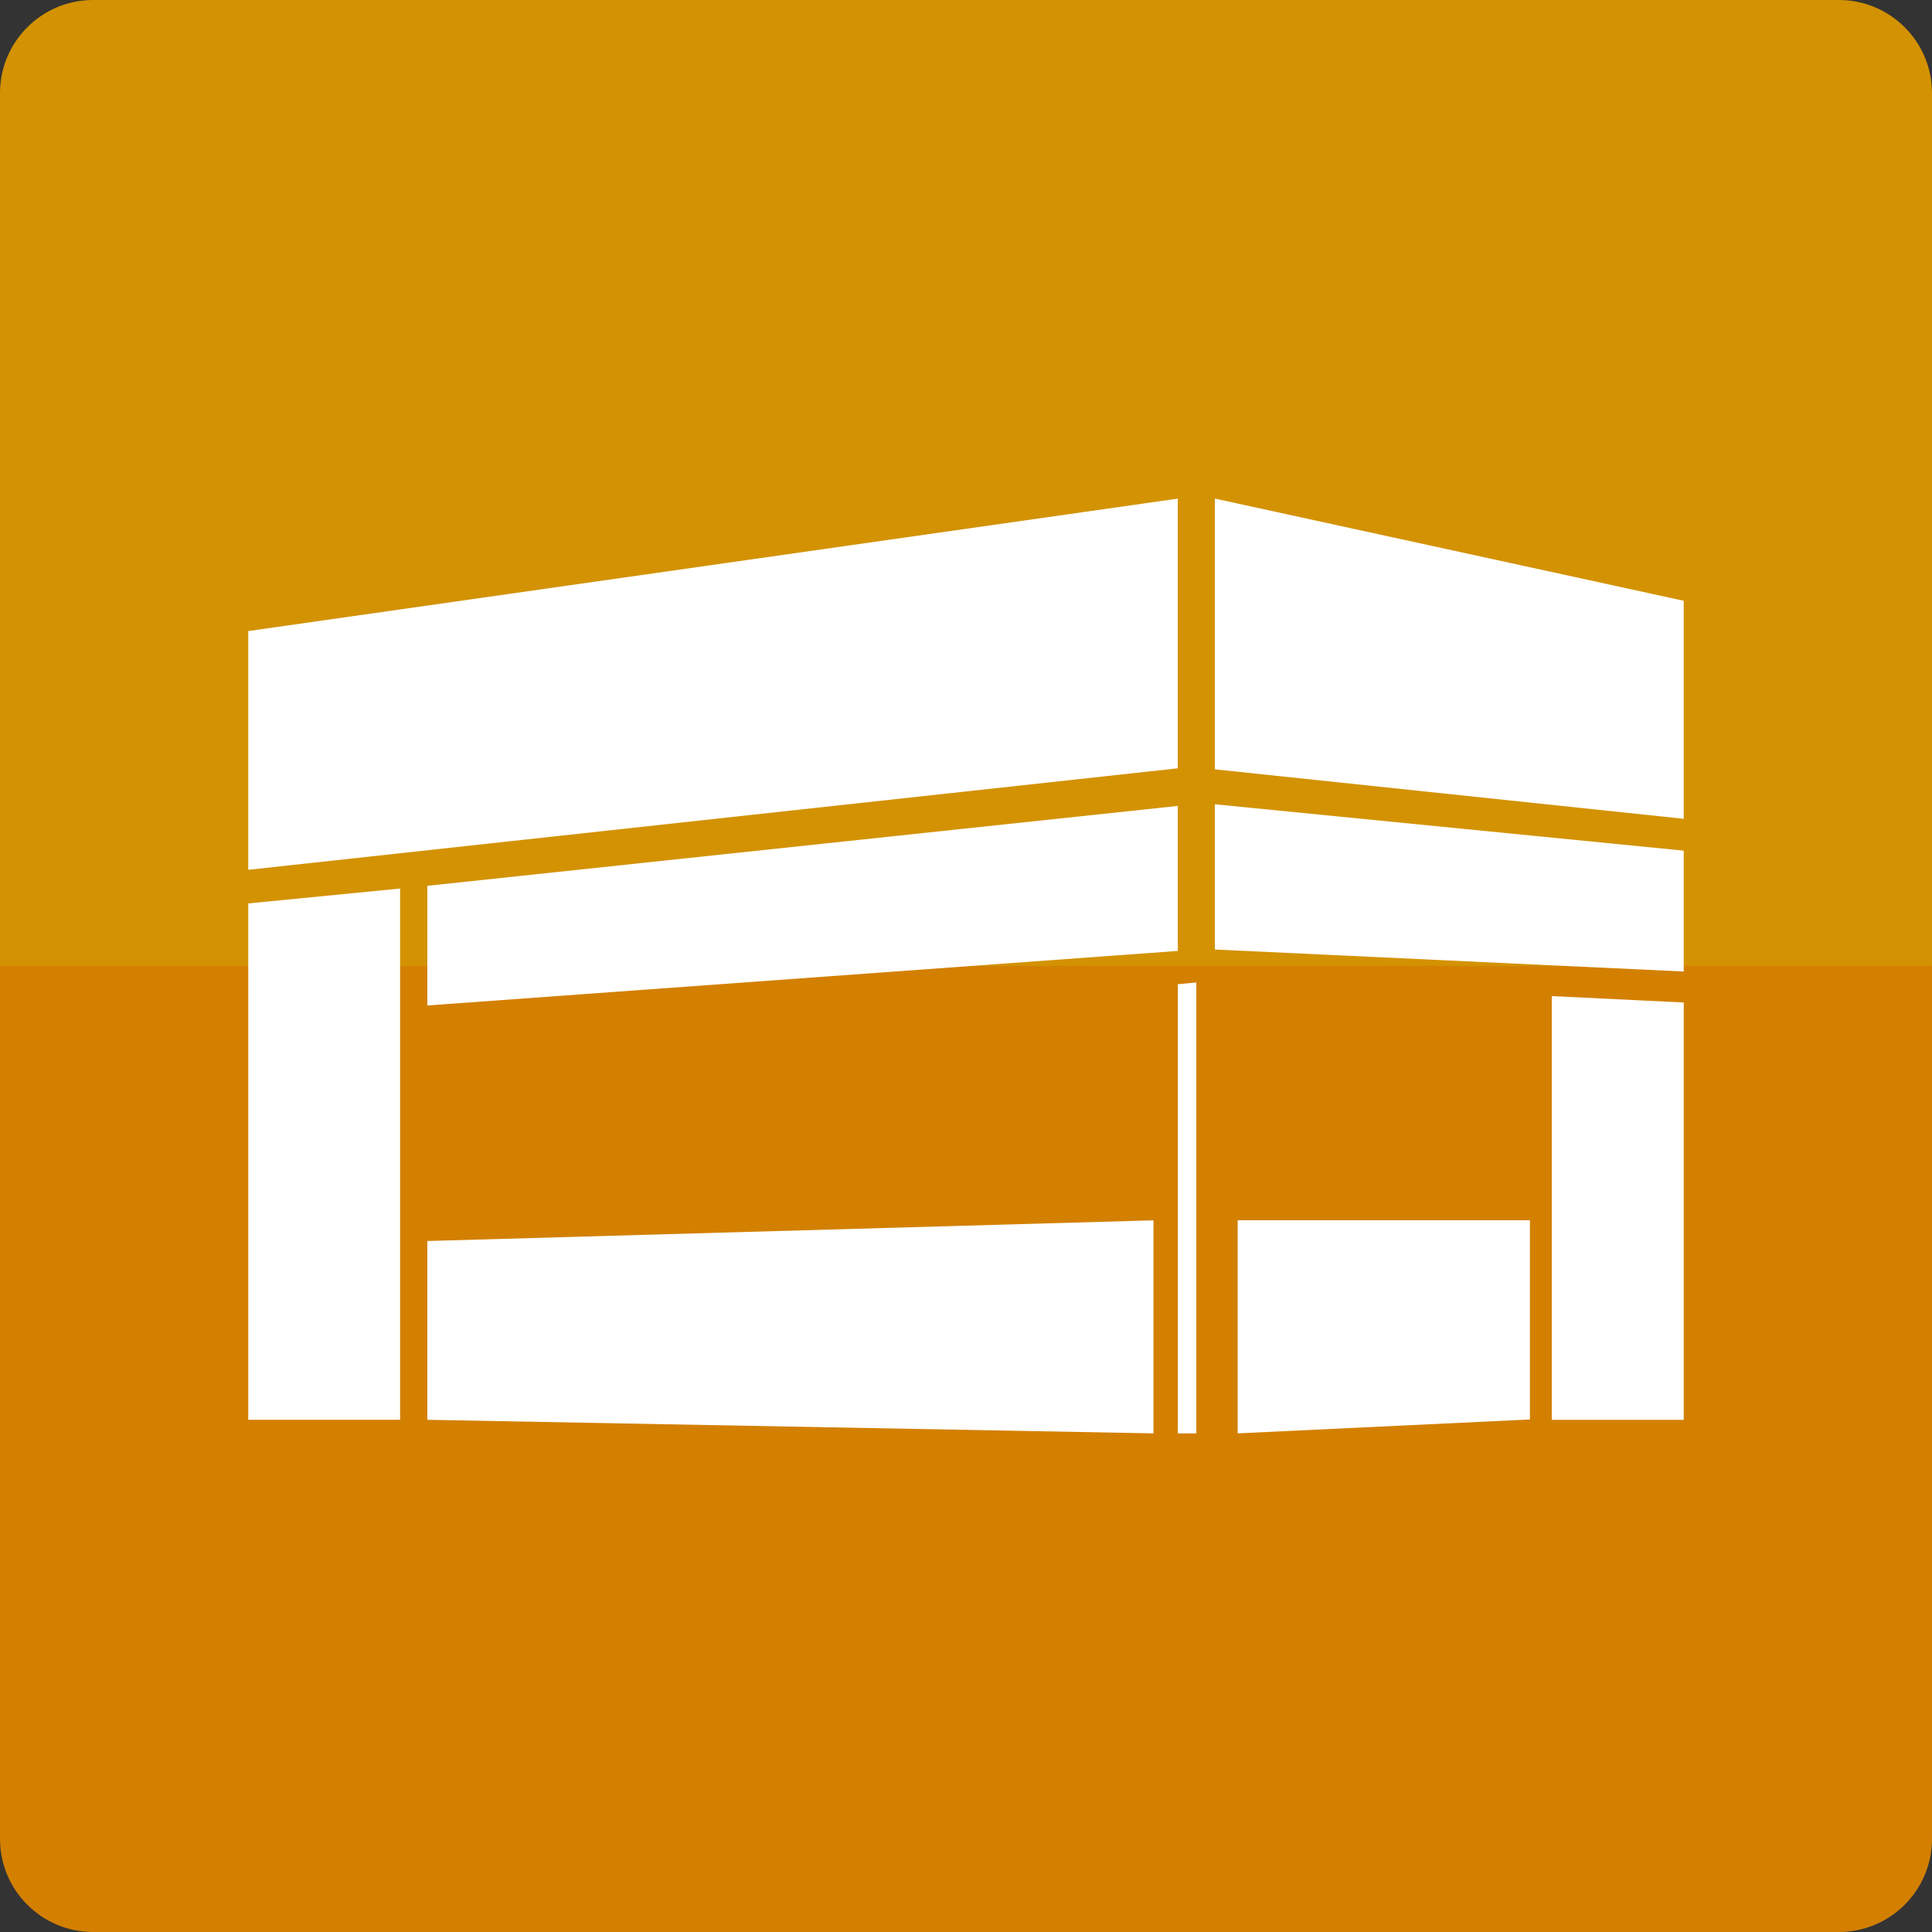
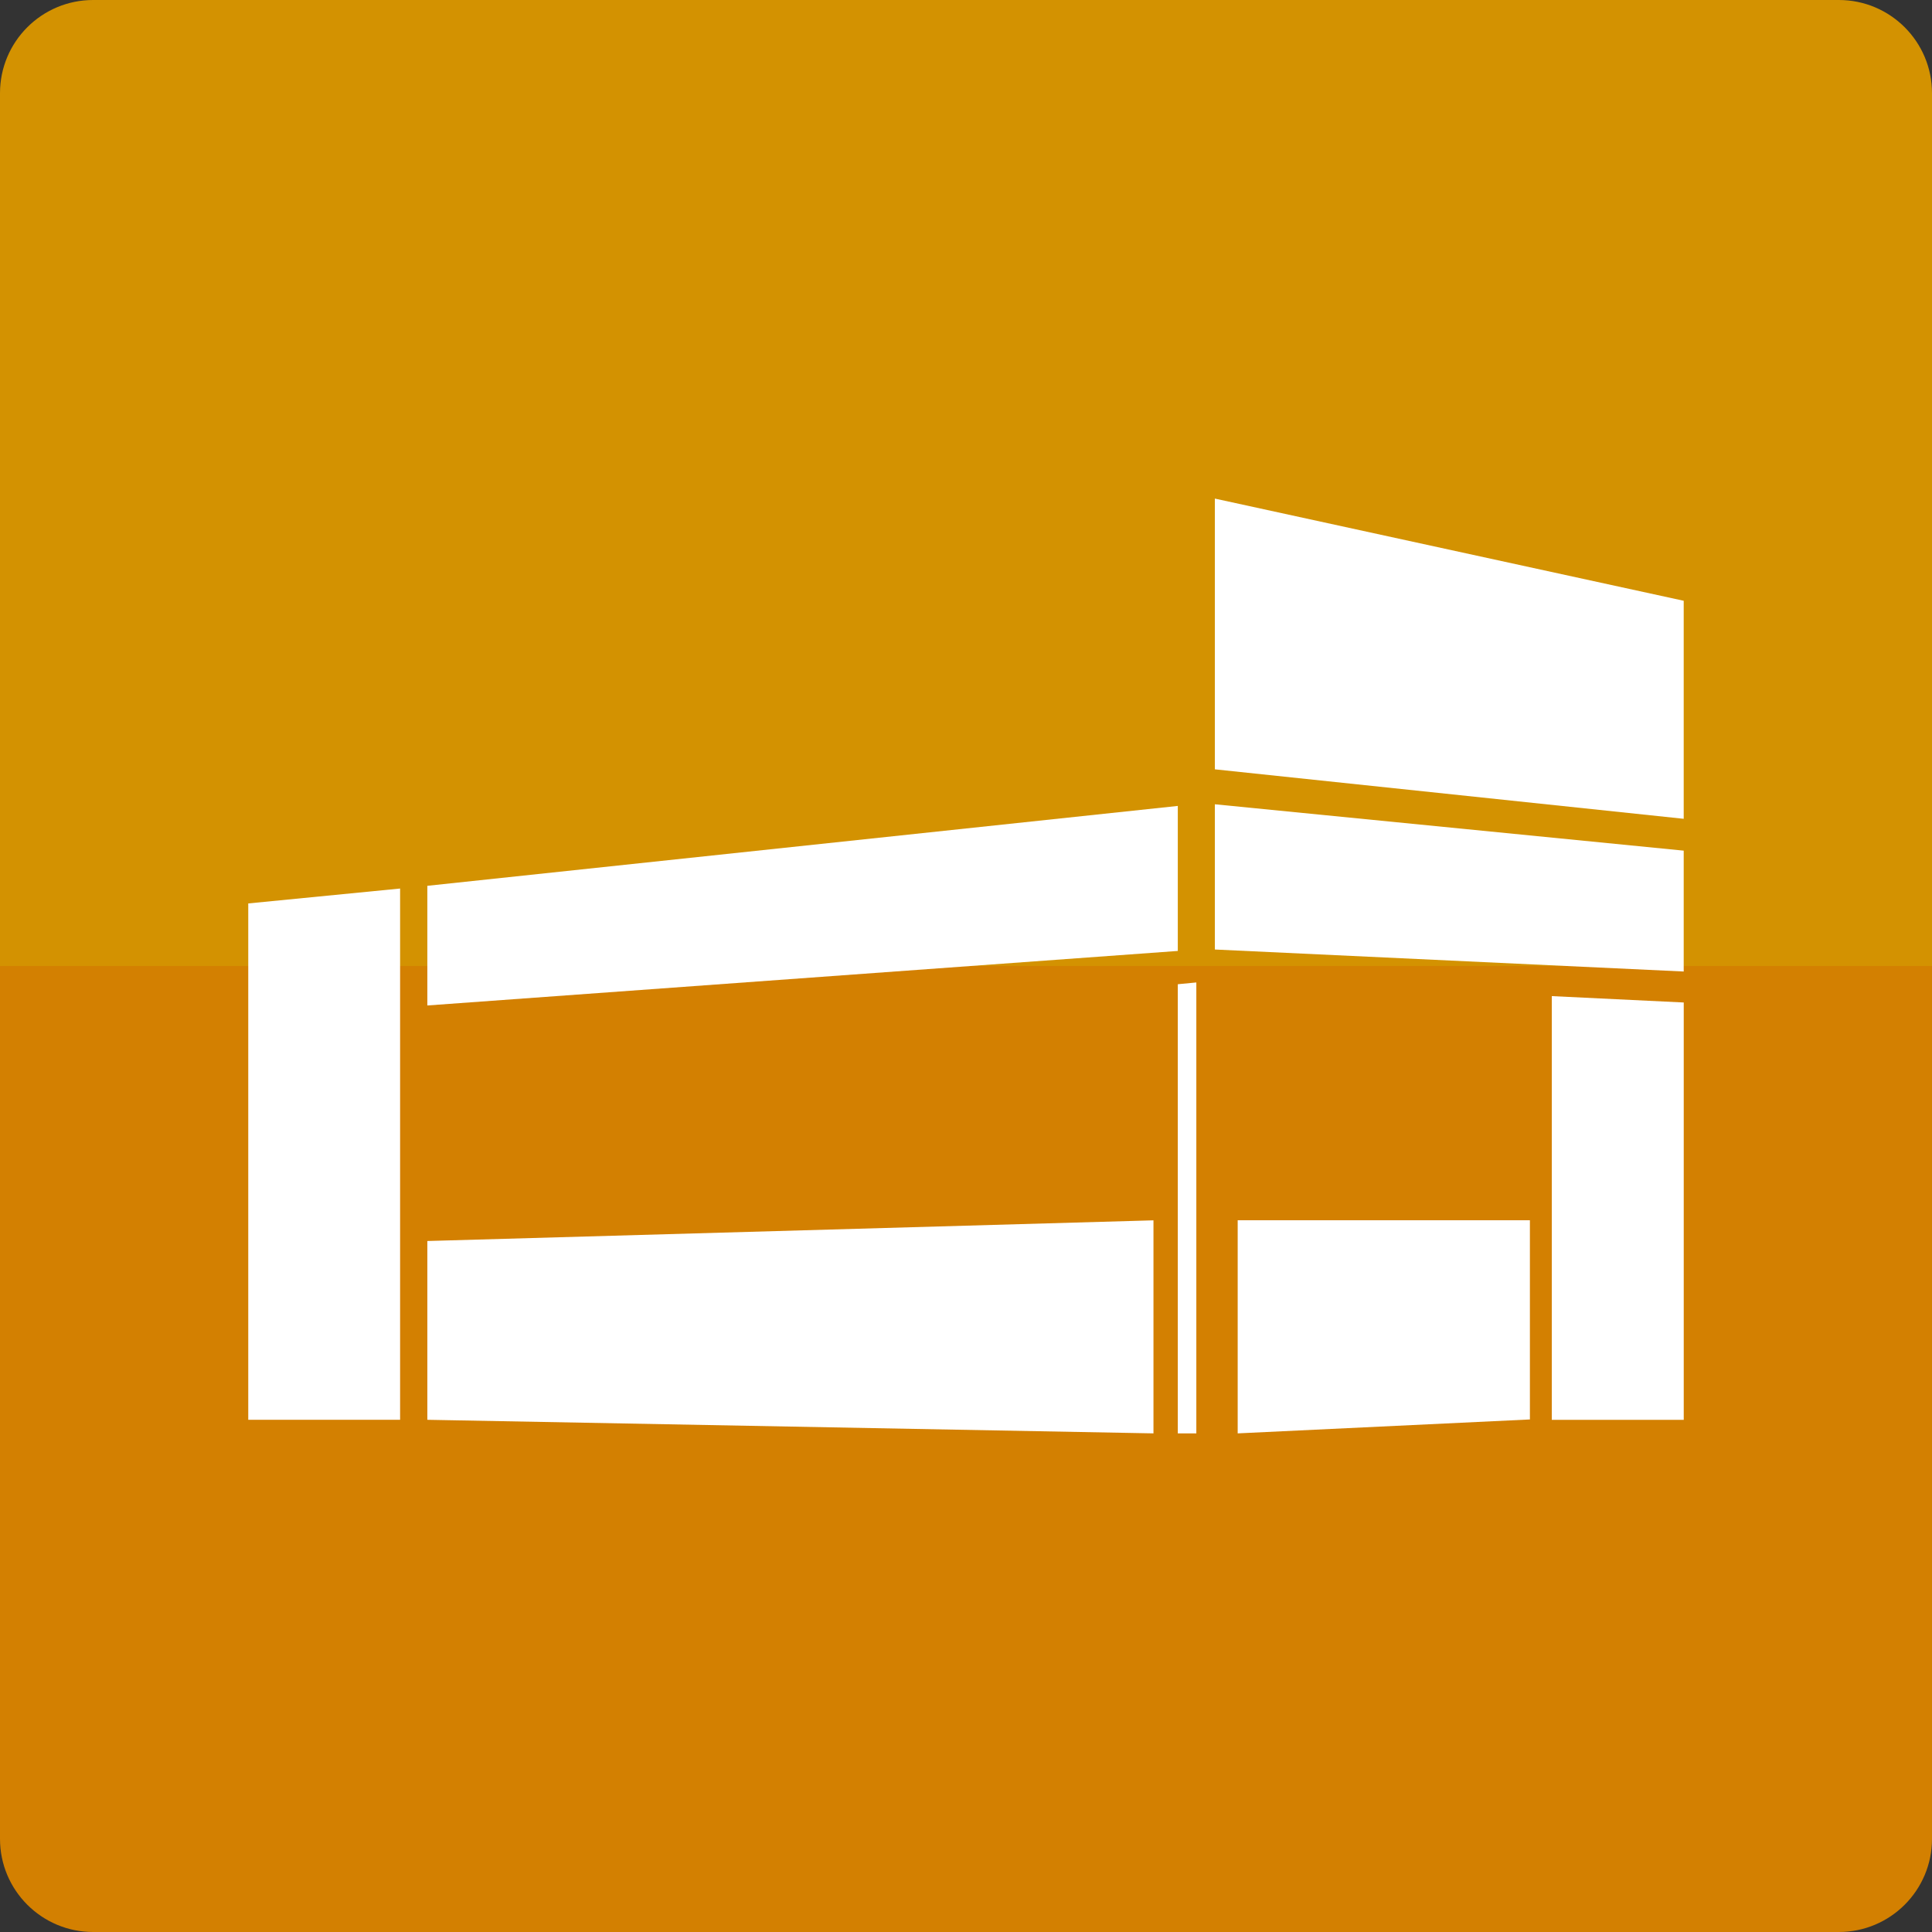
<svg xmlns="http://www.w3.org/2000/svg" id="_レイヤー_2" viewBox="0 0 512 512">
  <rect x="0" y="0" width="512" height="512" fill="#333333" stroke="none" />
  <defs>
    <style>.cls-1{fill:#d39201;}.cls-2{fill:#fff;}.cls-3{fill:#d38001;}</style>
  </defs>
  <g id="_レイヤー_1-2">
    <path class="cls-1" d="M512,24.69c0-13.64-11.05-24.69-24.69-24.69H24.69C11.05,0,0,11.05,0,24.69v231.31h512V24.69Z" />
    <path class="cls-3" d="M0,256v231.31c0,13.64,11.05,24.69,24.69,24.69h462.62c13.64,0,24.69-11.05,24.69-24.69v-231.31H0Z" />
-     <path id="_パス_1" class="cls-2" d="M312.13,132.14l-246.34,35.1v63.27l246.34-26.9v-71.47Z" />
    <path id="_パス_2" class="cls-2" d="M312.13,252.01l-198.88,14.45v-31.71l198.88-21.17v38.43Z" />
    <path id="_パス_3" class="cls-2" d="M305.67,379.86l-192.42-3.6v-47.38l192.43-5.48v56.46Z" />
    <path id="_パス_4" class="cls-2" d="M321.95,251.63l124.25,5.83v-32.03l-124.25-12.29v38.48Z" />
    <path id="_パス_5" class="cls-2" d="M65.79,239.42v136.84h40.24v-140.79l-40.24,3.95Z" />
    <path id="_パス_6" class="cls-2" d="M411.24,376.27h34.97v-110.6l-34.97-1.69v112.29Z" />
    <path id="_パス_7" class="cls-2" d="M321.95,132.14v71.74l124.25,13.11v-57.78l-124.25-27.08Z" />
    <path id="_パス_8" class="cls-2" d="M317.04,379.86h-4.91v-119.03l4.91-.47v119.5Z" />
    <path id="_パス_9" class="cls-2" d="M405.44,376.17l-77.44,3.69v-56.48h77.44v52.79Z" />
  </g>
</svg>